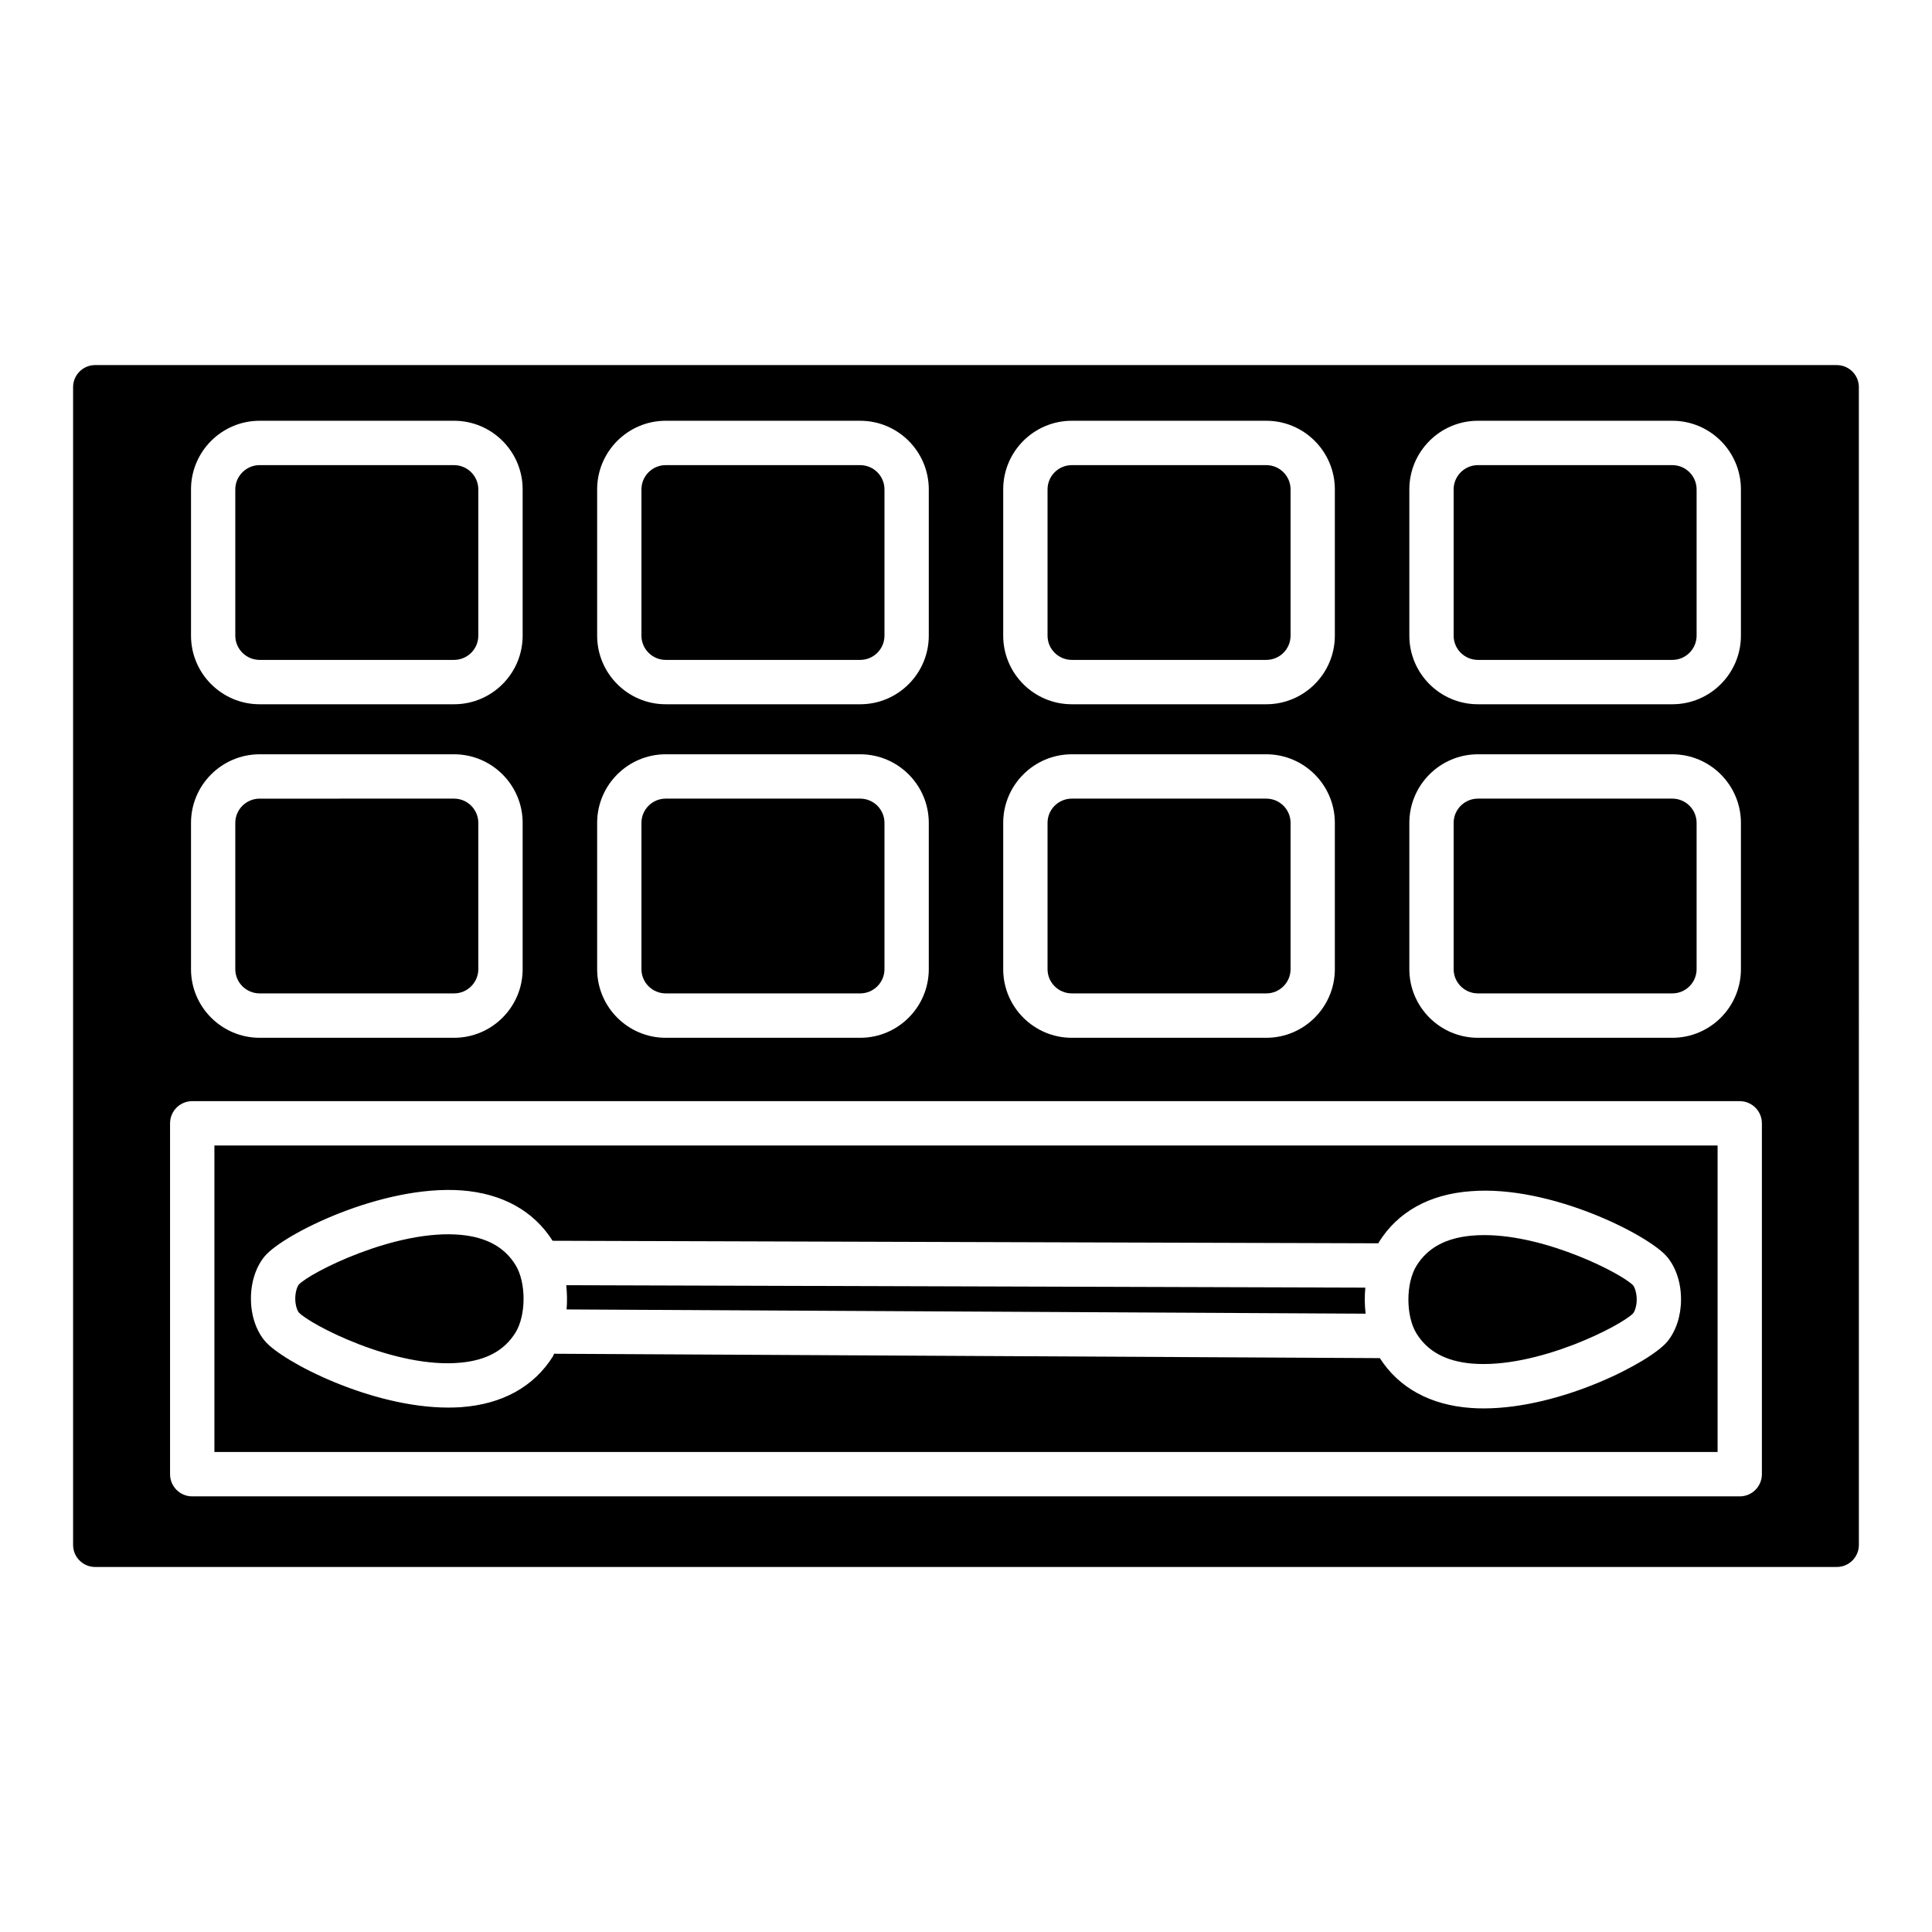
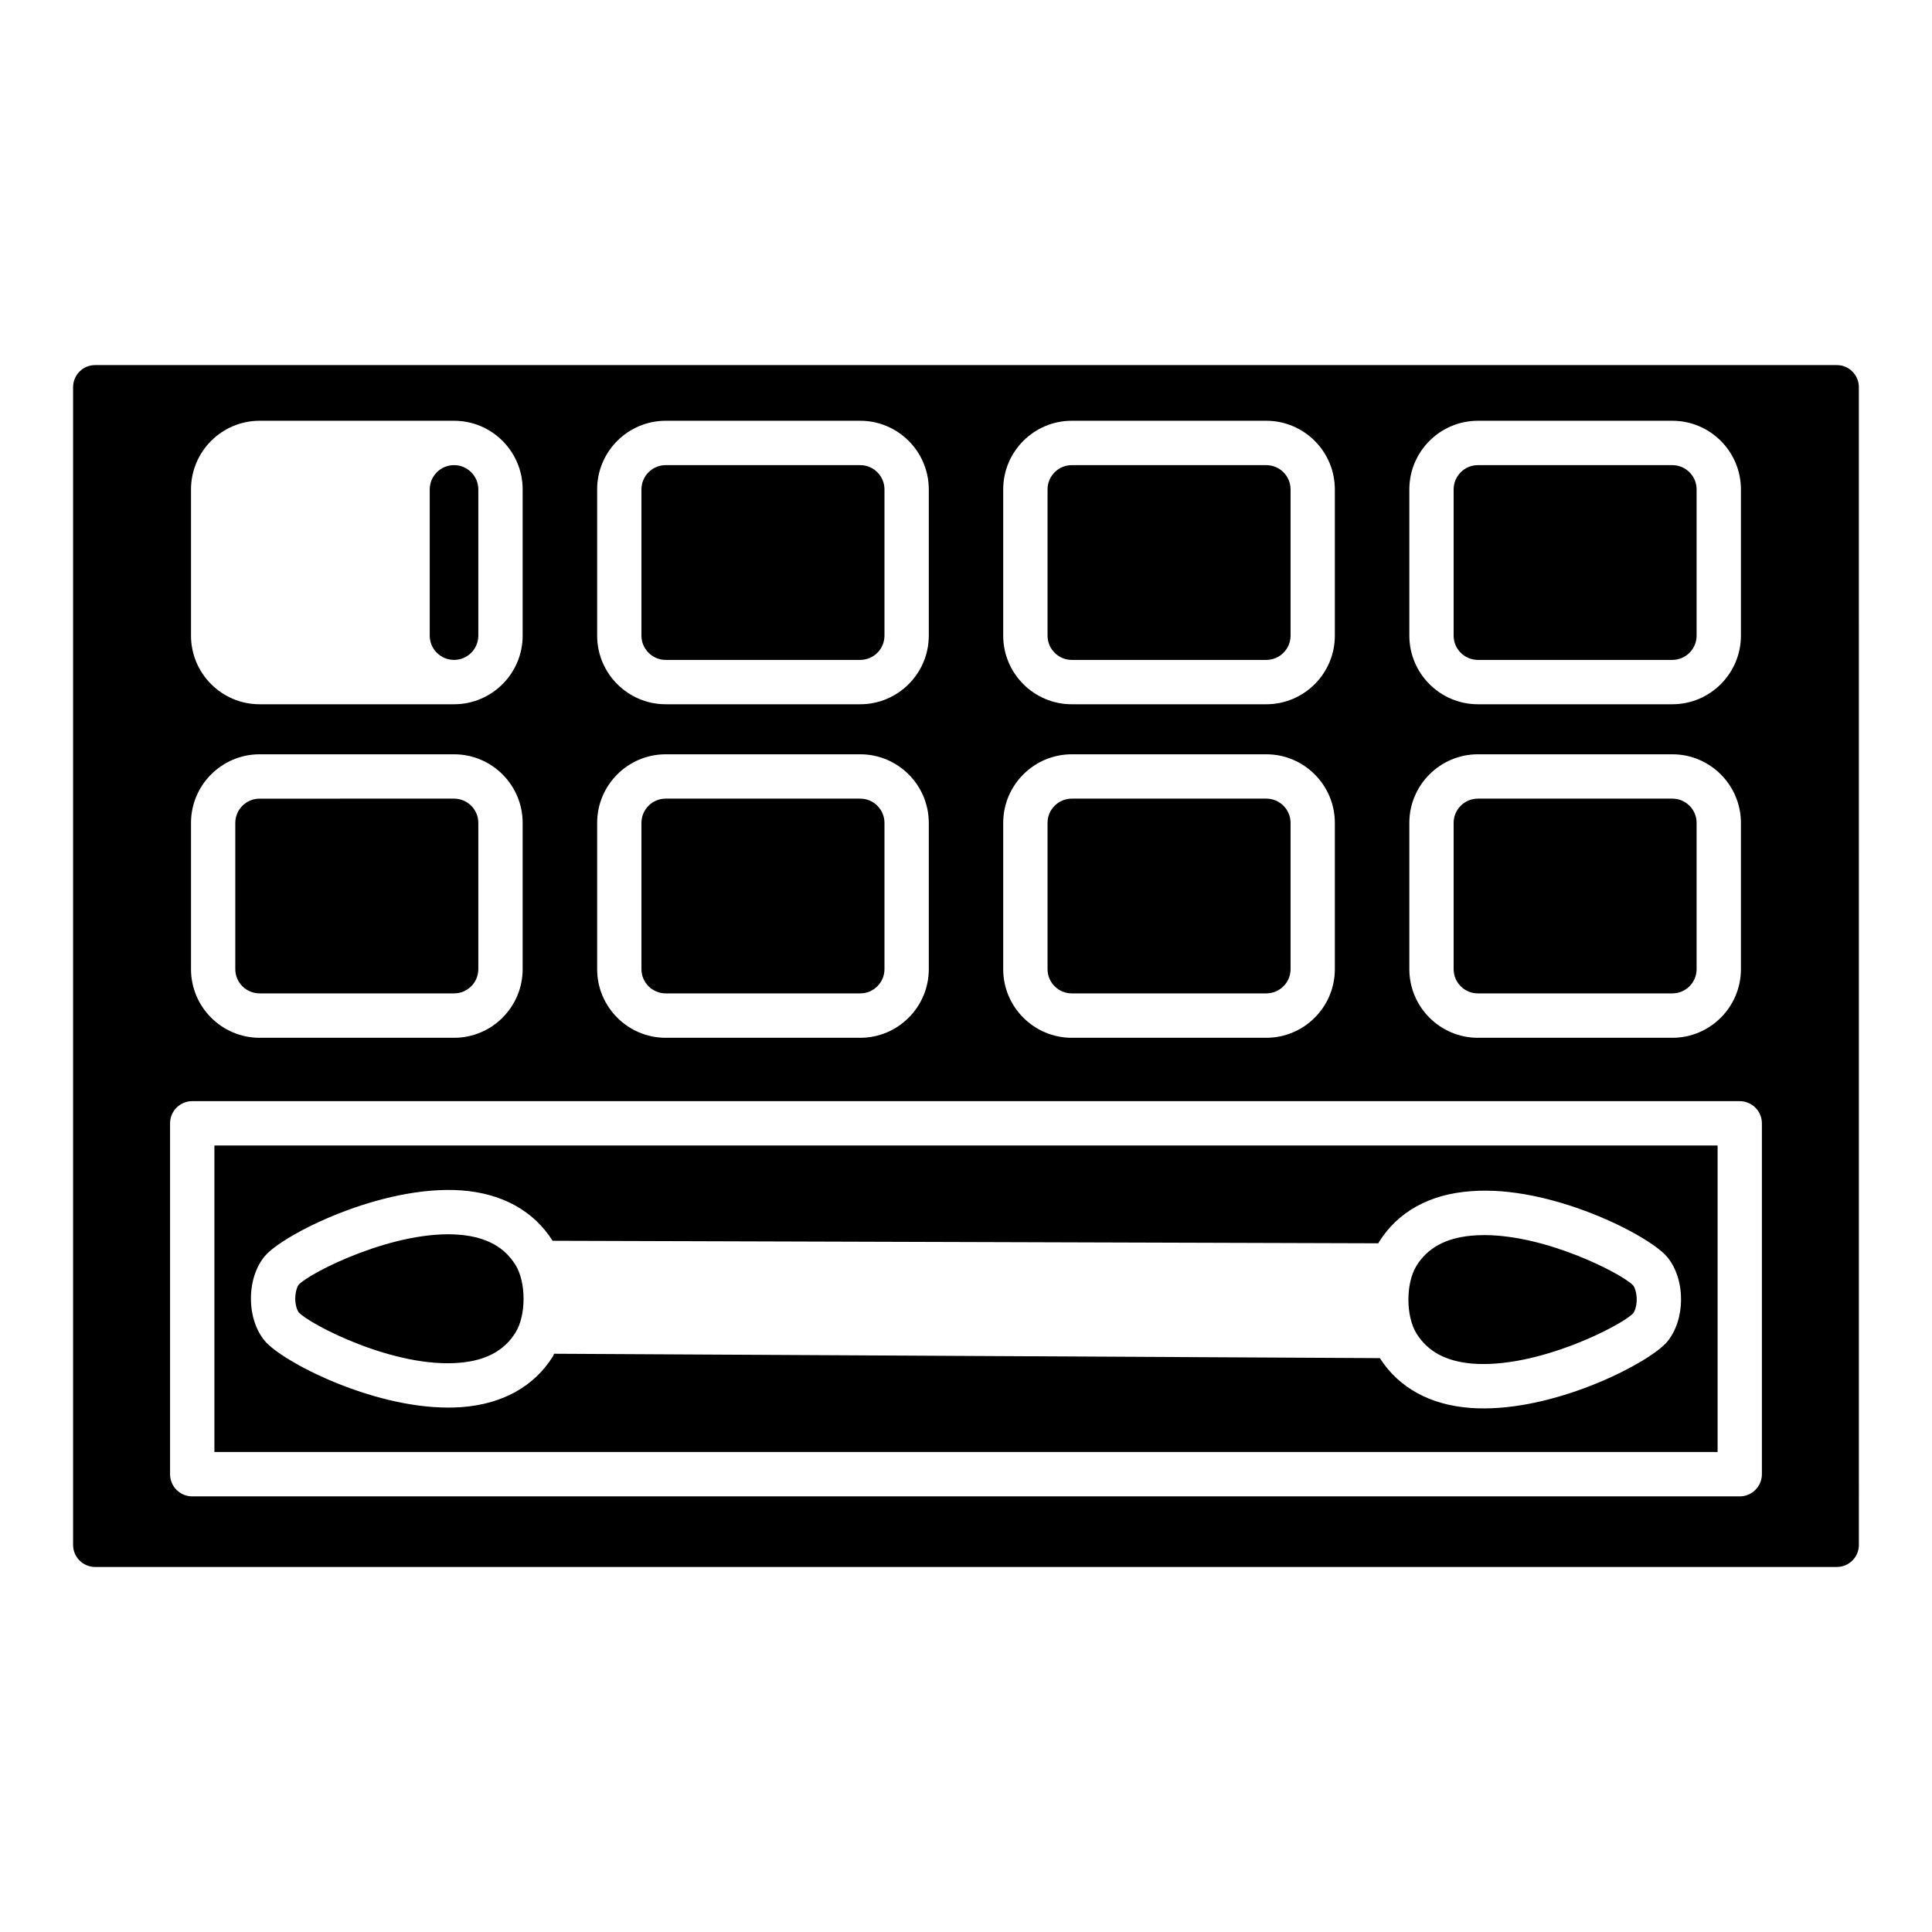
<svg xmlns="http://www.w3.org/2000/svg" fill="#000000" width="800px" height="800px" version="1.1" viewBox="144 144 512 512">
  <g>
    <path d="m535.66 407.26h51.527c3.543 0 6.43-2.879 6.43-6.422v-38.77c0-3.543-2.887-6.422-6.43-6.422h-51.527c-3.543 0-6.43 2.879-6.43 6.422v38.77c0 3.547 2.887 6.422 6.43 6.422z" />
    <path d="m212.8 407.26h51.527c3.543 0 6.43-2.879 6.43-6.422v-38.77c0-3.543-2.887-6.422-6.43-6.422l-51.527 0.004c-3.543 0-6.445 2.879-6.445 6.422v38.77c0 3.543 2.902 6.418 6.445 6.418z" />
-     <path d="m212.8 318.88h51.527c3.543 0 6.43-2.879 6.43-6.422v-38.762c0-3.543-2.887-6.43-6.43-6.43h-51.527c-3.543 0-6.445 2.887-6.445 6.43v38.762c0 3.543 2.902 6.422 6.445 6.422z" />
+     <path d="m212.8 318.88h51.527c3.543 0 6.43-2.879 6.43-6.422v-38.762c0-3.543-2.887-6.43-6.43-6.43c-3.543 0-6.445 2.887-6.445 6.43v38.762c0 3.543 2.902 6.422 6.445 6.422z" />
    <path d="m428.04 318.88h51.543c3.543 0 6.43-2.879 6.43-6.422v-38.762c0-3.543-2.887-6.43-6.43-6.43h-51.543c-3.543 0-6.43 2.887-6.43 6.43v38.762c0 3.543 2.887 6.422 6.43 6.422z" />
    <path d="m320.42 318.88h51.543c3.543 0 6.43-2.879 6.43-6.422v-38.762c0-3.543-2.887-6.43-6.43-6.43h-51.543c-3.543 0-6.43 2.887-6.43 6.43v38.762c0.004 3.543 2.887 6.422 6.43 6.422z" />
    <path d="m428.04 407.26h51.543c3.543 0 6.43-2.879 6.43-6.422v-38.77c0-3.543-2.887-6.422-6.43-6.422h-51.543c-3.543 0-6.43 2.879-6.43 6.422v38.77c0 3.547 2.887 6.422 6.43 6.422z" />
    <path d="m320.42 407.26h51.543c3.543 0 6.43-2.879 6.43-6.422v-38.77c0-3.543-2.887-6.422-6.43-6.422h-51.543c-3.543 0-6.43 2.879-6.43 6.422v38.77c0.004 3.547 2.887 6.422 6.43 6.422z" />
    <path d="m535.66 318.88h51.527c3.543 0 6.43-2.879 6.43-6.422v-38.762c0-3.543-2.887-6.43-6.43-6.43h-51.527c-3.543 0-6.43 2.887-6.43 6.43v38.762c0 3.543 2.887 6.422 6.43 6.422z" />
    <path d="m200.82 528.79h398.36v-81.219h-398.36zm13.367-51.914s0-0.008 0.016-0.008c4.82-5.758 30.898-18.867 52.02-17.41 10.84 0.789 19.195 5.422 24.219 13.359l218.84 0.668c0.039-0.07 0.051-0.16 0.094-0.227 5-8.094 13.449-12.793 24.402-13.578 21.074-1.688 47.199 11.637 52.02 17.398 0.016 0.008 0.016 0.008 0.016 0.016 2.363 2.828 3.707 6.969 3.672 11.348 0 4.246-1.328 8.305-3.641 11.102-4.574 5.484-28.141 17.695-48.641 17.695-1.133 0-2.246-0.031-3.344-0.113-10.801-0.754-19.148-5.34-24.191-13.211l-218.84-1.16c-0.113 0.195-0.148 0.449-0.266 0.637-5.035 8.086-13.48 12.758-24.453 13.523-1.098 0.074-2.215 0.105-3.328 0.105-20.516 0-44.066-12.211-48.625-17.688-2.328-2.789-3.656-6.848-3.656-11.137-0.027-4.359 1.316-8.5 3.68-11.32z" />
    <path d="m266.05 505.12c6.856-0.633 11.609-3.231 14.547-7.945 2.871-4.609 2.871-13.332 0.016-17.949-2.918-4.715-7.66-7.332-14.496-7.977-17.137-1.605-39.965 9.988-42.934 13.184-0.379 0.469-0.934 1.863-0.934 3.731 0 1.844 0.574 3.207 0.934 3.641 2.902 3.164 25.484 14.965 42.867 13.316z" />
    <path d="m630.78 240.75h-461.57c-3.215 0-5.84 2.617-5.84 5.84v306.84c0 3.215 2.625 5.832 5.84 5.832h461.57c3.215 0 5.84-2.617 5.84-5.832l-0.004-306.84c0-3.223-2.625-5.836-5.84-5.836zm-113.29 32.945c0-10.027 8.152-18.188 18.172-18.188h51.527c10.02 0 18.172 8.16 18.172 18.188v38.762c0 10.02-8.152 18.18-18.172 18.18h-51.527c-10.02 0-18.172-8.16-18.172-18.18zm0 88.379c0-10.02 8.152-18.18 18.172-18.18h51.527c10.02 0 18.172 8.16 18.172 18.18v38.77c0 10.02-8.152 18.18-18.172 18.18h-51.527c-10.02 0-18.172-8.16-18.172-18.18zm-107.63-88.379c0-10.027 8.152-18.188 18.172-18.188h51.543c10.02 0 18.172 8.16 18.172 18.188v38.762c0 10.02-8.152 18.18-18.172 18.18h-51.543c-10.02 0-18.172-8.16-18.172-18.18zm0 88.379c0-10.02 8.152-18.18 18.172-18.18h51.543c10.02 0 18.172 8.16 18.172 18.18v38.77c0 10.02-8.152 18.18-18.172 18.18h-51.543c-10.02 0-18.172-8.16-18.172-18.18zm-107.61-88.379c0-10.027 8.152-18.188 18.172-18.188h51.543c10.02 0 18.172 8.16 18.172 18.188v38.762c0 10.02-8.152 18.18-18.172 18.18h-51.543c-10.02 0-18.172-8.16-18.172-18.18zm0 88.379c0-10.02 8.152-18.18 18.172-18.18h51.543c10.02 0 18.172 8.16 18.172 18.18v38.77c0 10.02-8.152 18.18-18.172 18.18h-51.543c-10.02 0-18.172-8.16-18.172-18.18zm-107.63-88.379c0-10.027 8.152-18.188 18.188-18.188h51.527c10.02 0 18.172 8.16 18.172 18.188v38.762c0 10.02-8.152 18.18-18.172 18.18h-51.527c-10.035 0-18.188-8.16-18.188-18.18zm0 88.379c0-10.02 8.152-18.18 18.188-18.18h51.527c10.02 0 18.172 8.16 18.172 18.18v38.77c0 10.02-8.152 18.18-18.172 18.18h-51.527c-10.035 0-18.188-8.16-18.188-18.18zm416.3 172.6c0 3.246-2.625 5.879-5.871 5.879h-410.11c-3.246 0-5.871-2.633-5.871-5.879v-92.977c0-3.246 2.625-5.879 5.871-5.879h410.11c3.246 0 5.871 2.633 5.871 5.879z" />
-     <path d="m505.9 492.14c-0.266-2.316-0.293-4.582-0.07-6.902l-211.77-0.648c0.23 2.16 0.273 4.258 0.094 6.426z" />
    <path d="m533.94 505.35c17.367 1.508 39.965-10.16 42.887-13.34 0.328-0.402 0.918-1.781 0.918-3.59 0-1.895-0.559-3.289-0.934-3.766-2.789-2.992-22.73-13.34-39.457-13.34-1.18 0-2.328 0.051-3.477 0.156-6.84 0.656-11.578 3.262-14.496 7.977-2.856 4.617-2.856 13.34 0.016 17.965 2.934 4.703 7.688 7.305 14.543 7.938z" />
  </g>
</svg>